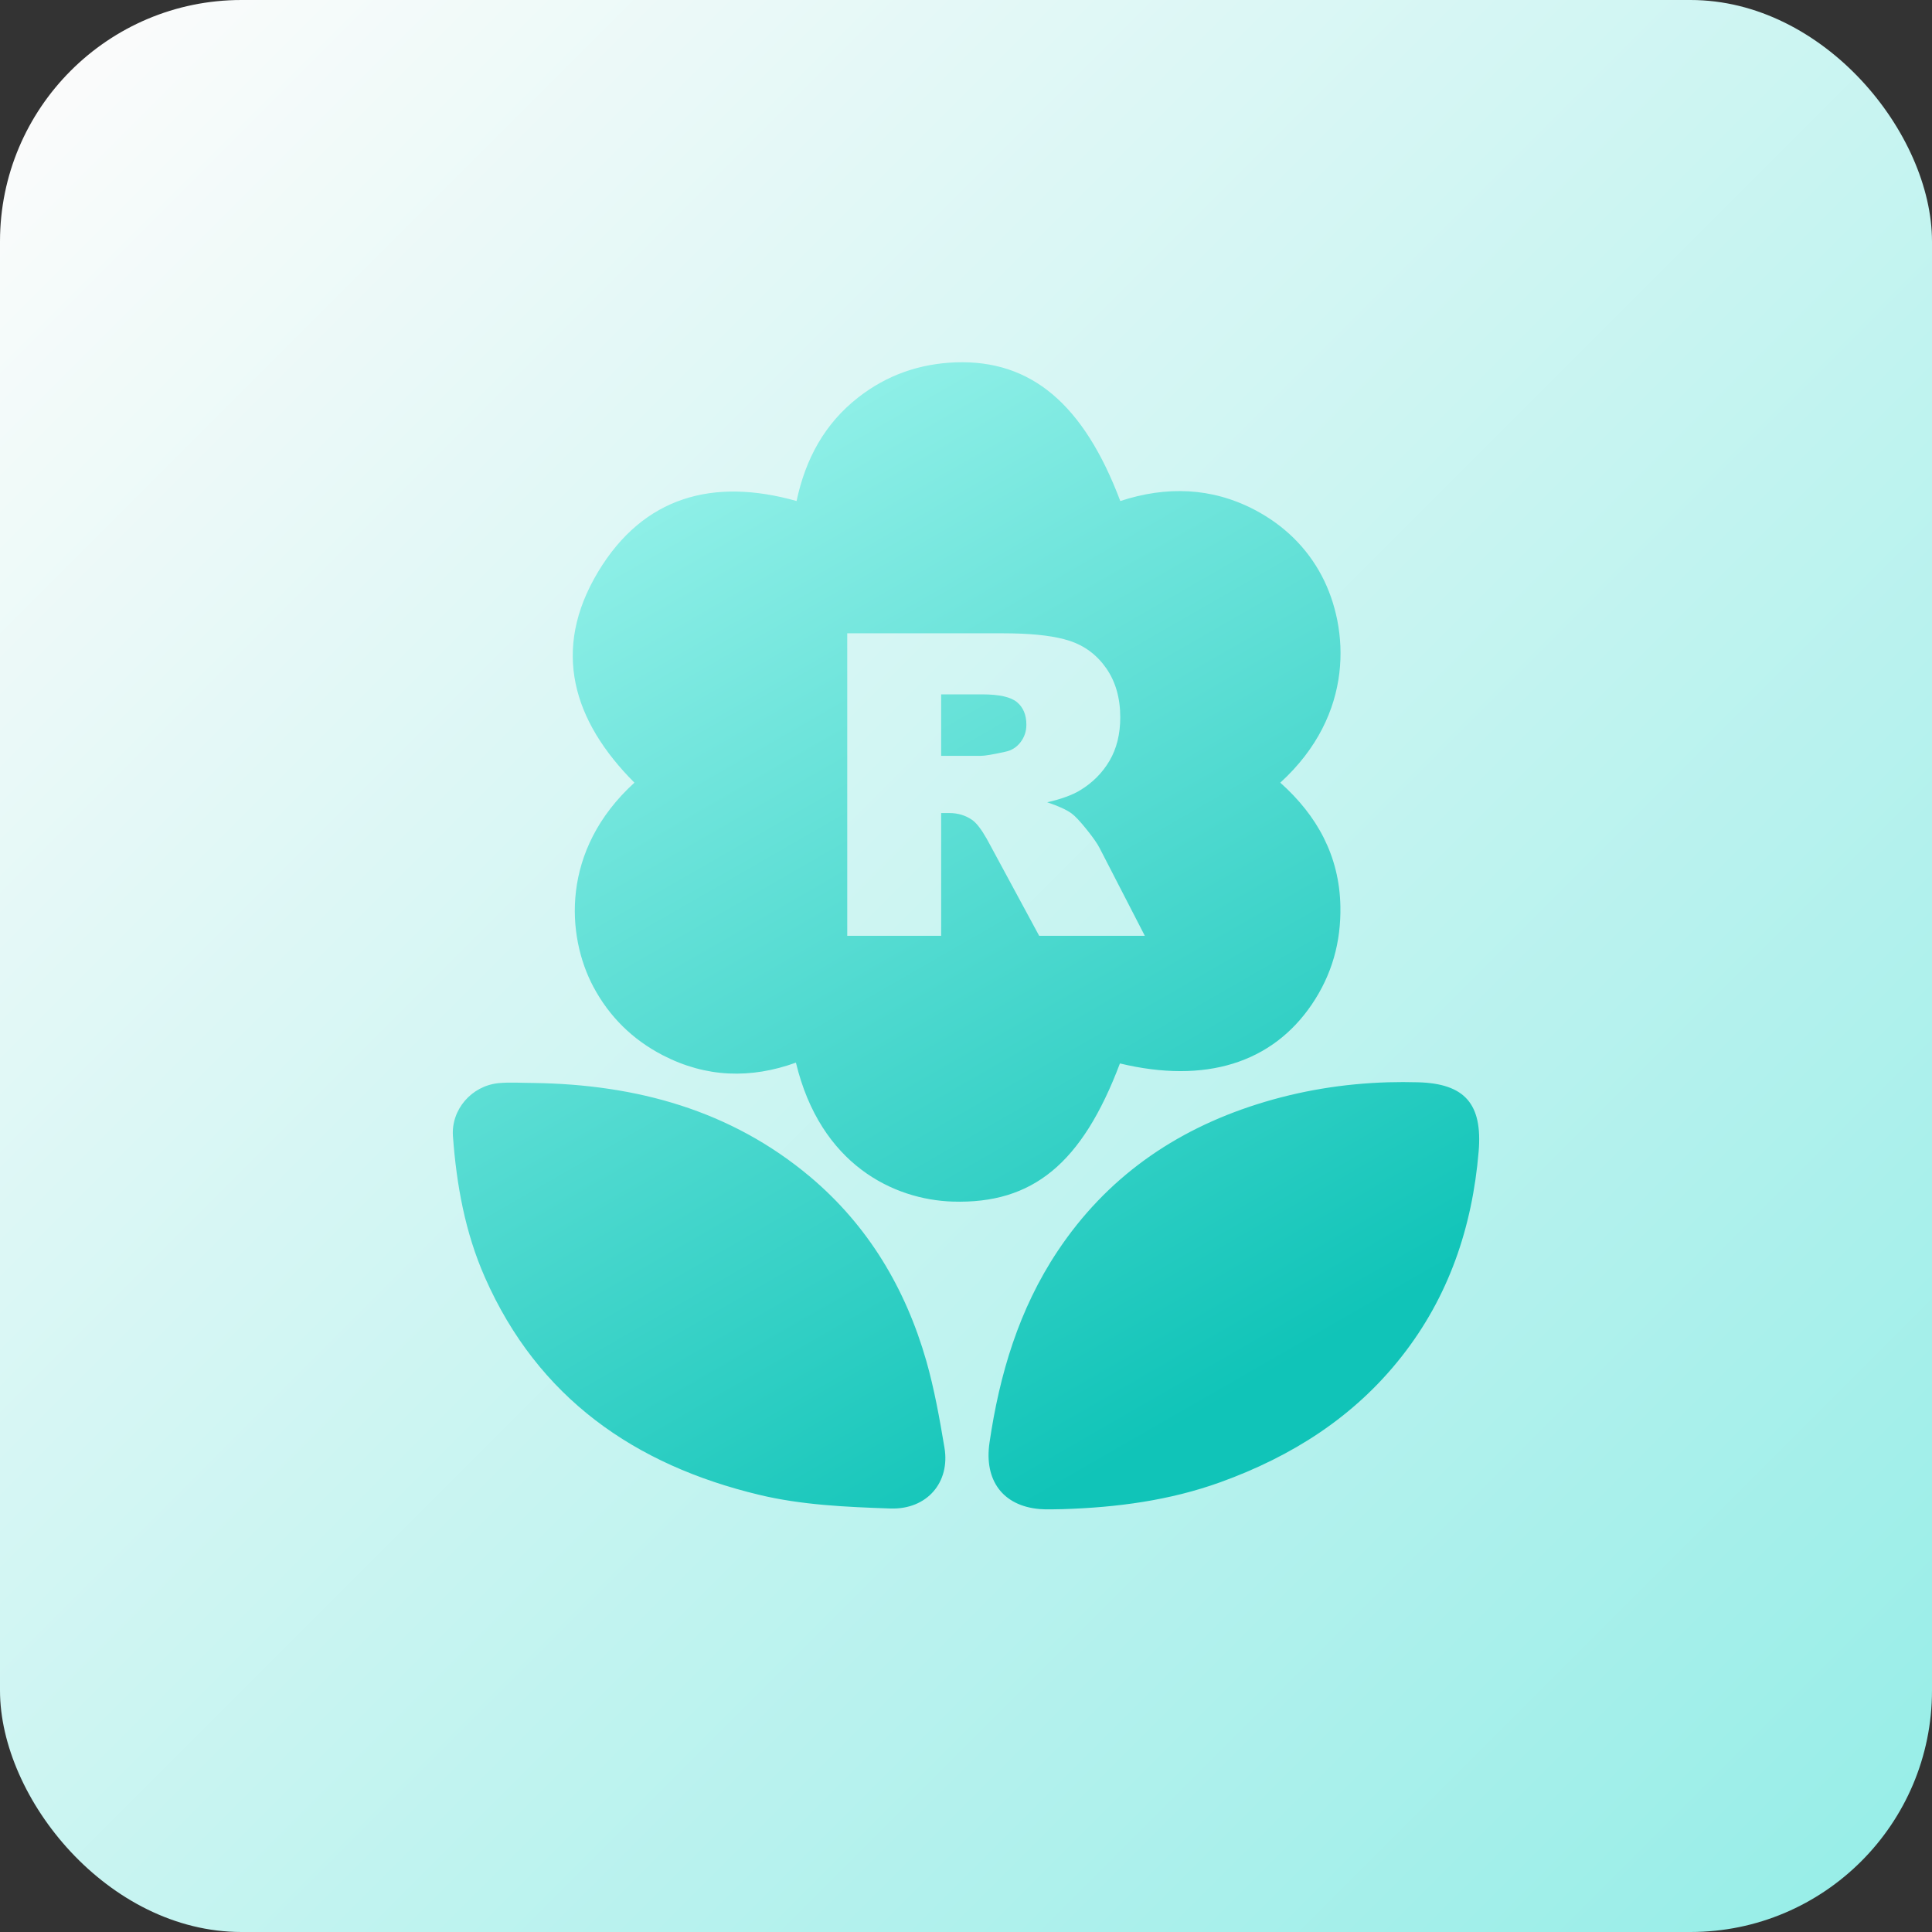
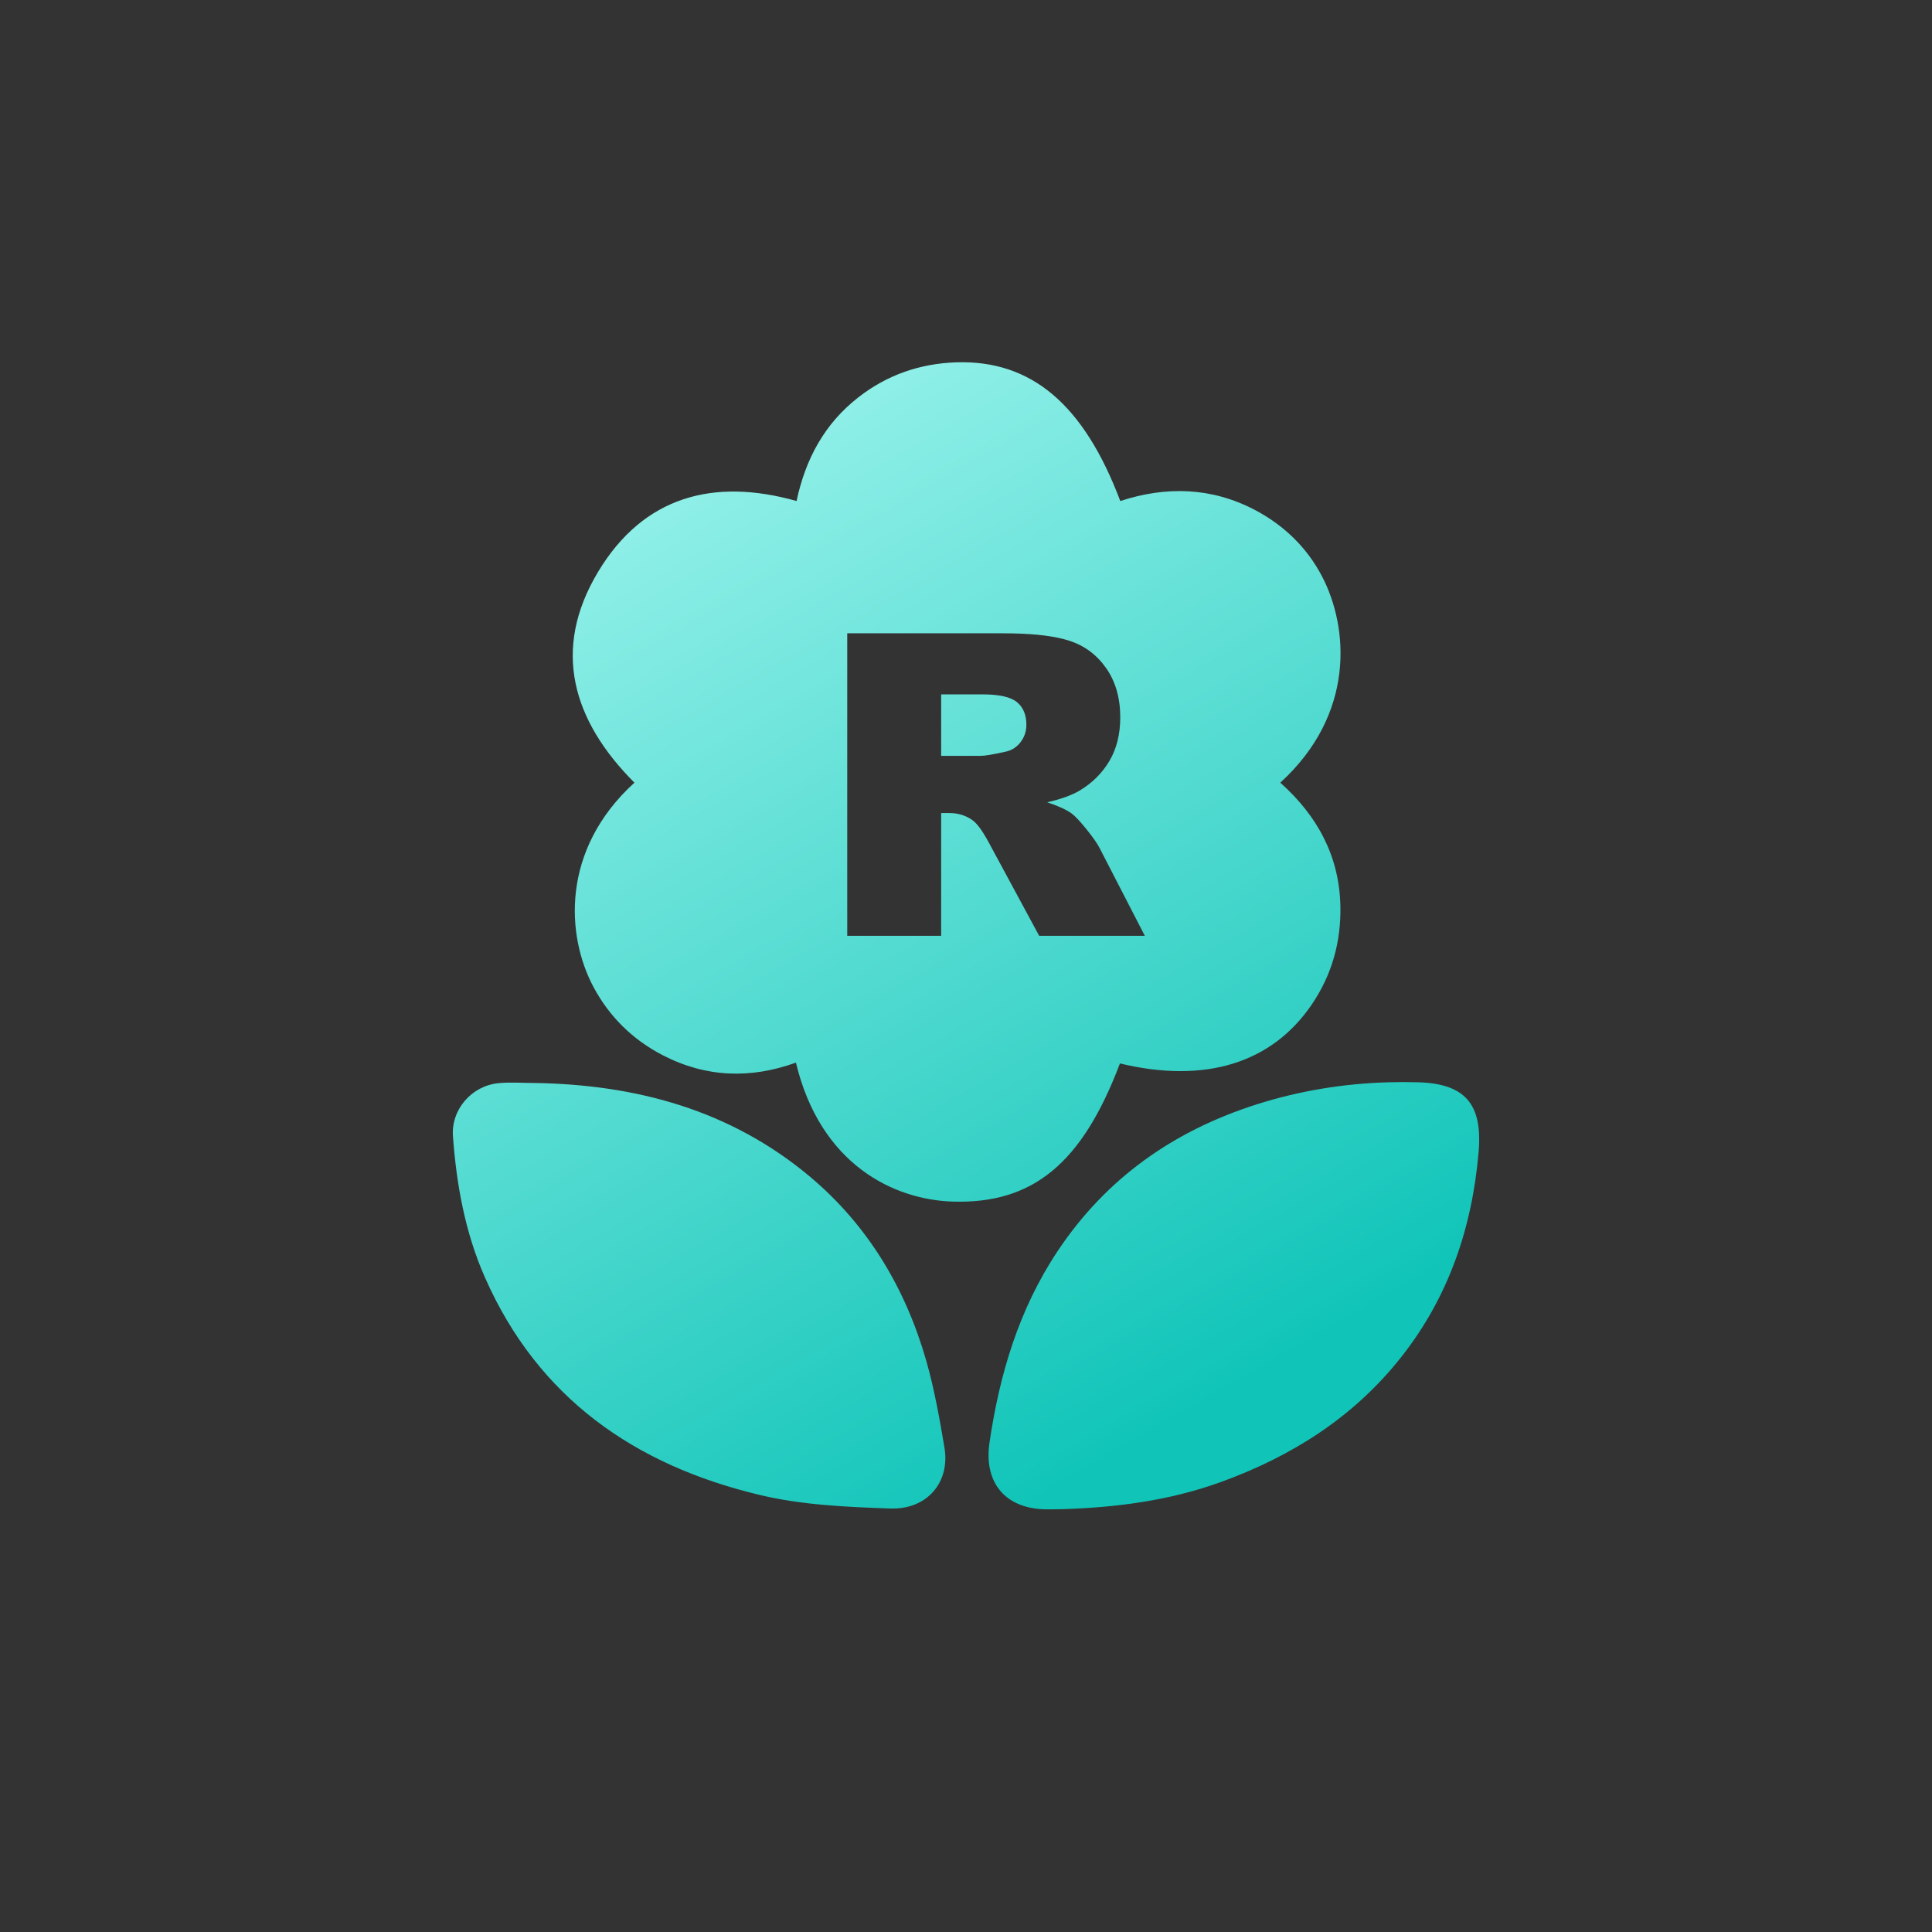
<svg xmlns="http://www.w3.org/2000/svg" width="64px" height="64px" viewBox="0 0 64 64" version="1.1">
  <rect x="0" y="0" width="64" height="64" fill="#333333" stroke="none" />
  <title>行业信用</title>
  <defs>
    <linearGradient x1="0%" y1="0%" x2="100%" y2="100%" id="linearGradient-1">
      <stop stop-color="#FFFCFC" offset="0%" />
      <stop stop-color="#94EDE7" offset="100%" />
    </linearGradient>
    <linearGradient x1="30.287%" y1="7.931%" x2="73.34%" y2="91.279%" id="linearGradient-2">
      <stop stop-color="#8EEFE7" offset="0%" />
      <stop stop-color="#10C4B8" offset="100%" />
    </linearGradient>
  </defs>
  <g id="行业信用" stroke="none" stroke-width="1" fill="none" fill-rule="evenodd">
    <g id="编组">
-       <rect id="矩形备份-3" fill="url(#linearGradient-1)" x="0" y="0" width="64" height="64" rx="8" />
      <path d="M46.476,35.845 L46.971,35.852 C48.532,35.893 49.114,36.576 48.982,38.147 C48.77,40.659 47.991,42.957 46.427,44.942 C44.854,46.942 42.791,48.246 40.424,49.101 C38.74,49.708 36.996,49.935 35.224,49.992 C34.962,49.992 34.697,50.012 34.436,49.989 C33.207,49.882 32.598,49.024 32.778,47.794 C33.11,45.522 33.754,43.368 35.036,41.443 C36.652,39.017 38.895,37.452 41.635,36.582 C43.052,36.132 44.504,35.896 45.982,35.852 L46.476,35.845 Z M17.694,35.875 C21.072,35.926 24.205,36.769 26.845,38.99 C28.759,40.603 29.997,42.682 30.685,45.081 C30.952,46.022 31.126,46.995 31.287,47.959 C31.478,49.092 30.72,50.012 29.494,49.971 C28.036,49.921 26.545,49.856 25.137,49.515 C21.036,48.53 17.826,46.318 16.062,42.312 C15.407,40.827 15.122,39.248 15.004,37.636 C14.942,36.757 15.618,35.973 16.509,35.881 C16.9,35.843 17.3,35.875 17.694,35.875 Z M37.111,16.597 C38.631,16.1 40.133,16.139 41.571,16.893 C42.523,17.396 43.285,18.124 43.79,19.085 C44.684,20.792 44.896,23.661 42.411,25.927 C43.629,27.013 44.369,28.35 44.402,30.018 C44.425,31.202 44.125,32.287 43.452,33.278 C42.135,35.213 39.933,35.908 37.099,35.228 C35.847,38.541 34.212,39.887 31.558,39.804 C29.612,39.742 27.178,38.585 26.366,35.201 C24.867,35.742 23.394,35.698 21.959,34.958 C20.957,34.441 20.184,33.678 19.658,32.692 C18.761,31.012 18.561,28.164 21.016,25.927 C18.981,23.886 18.255,21.531 19.816,18.937 C21.316,16.446 23.635,15.819 26.387,16.597 C26.684,15.204 27.313,14.036 28.433,13.163 C29.385,12.42 30.47,12.045 31.667,12.003 C34.157,11.92 35.9,13.388 37.111,16.597 Z M33.228,20.979 L28.066,20.979 L28.066,31 L31.177,31 L31.177,26.933 L31.45,26.933 C31.733,26.933 31.986,27.01 32.209,27.165 C32.35,27.267 32.507,27.47 32.681,27.776 L32.77,27.938 L34.424,31 L37.924,31 L36.427,28.095 C36.354,27.949 36.209,27.742 35.993,27.473 C35.776,27.204 35.611,27.028 35.497,26.946 C35.328,26.823 35.06,26.7 34.69,26.577 C35.151,26.472 35.513,26.34 35.777,26.181 C36.192,25.93 36.518,25.603 36.755,25.2 C36.992,24.796 37.11,24.317 37.11,23.761 C37.11,23.123 36.955,22.582 36.646,22.137 C36.336,21.693 35.928,21.389 35.422,21.225 C34.972,21.079 34.344,20.998 33.538,20.982 L33.228,20.979 Z M32.537,23.002 C33.102,23.002 33.487,23.089 33.692,23.262 C33.897,23.435 34,23.683 34,24.007 C34,24.226 33.935,24.419 33.805,24.588 C33.675,24.757 33.508,24.861 33.303,24.902 C32.897,24.993 32.624,25.039 32.482,25.039 L31.177,25.039 L31.177,23.002 L32.537,23.002 Z" id="形状结合" fill="url(#linearGradient-2)" fill-rule="nonzero" />
    </g>
  </g>
</svg>